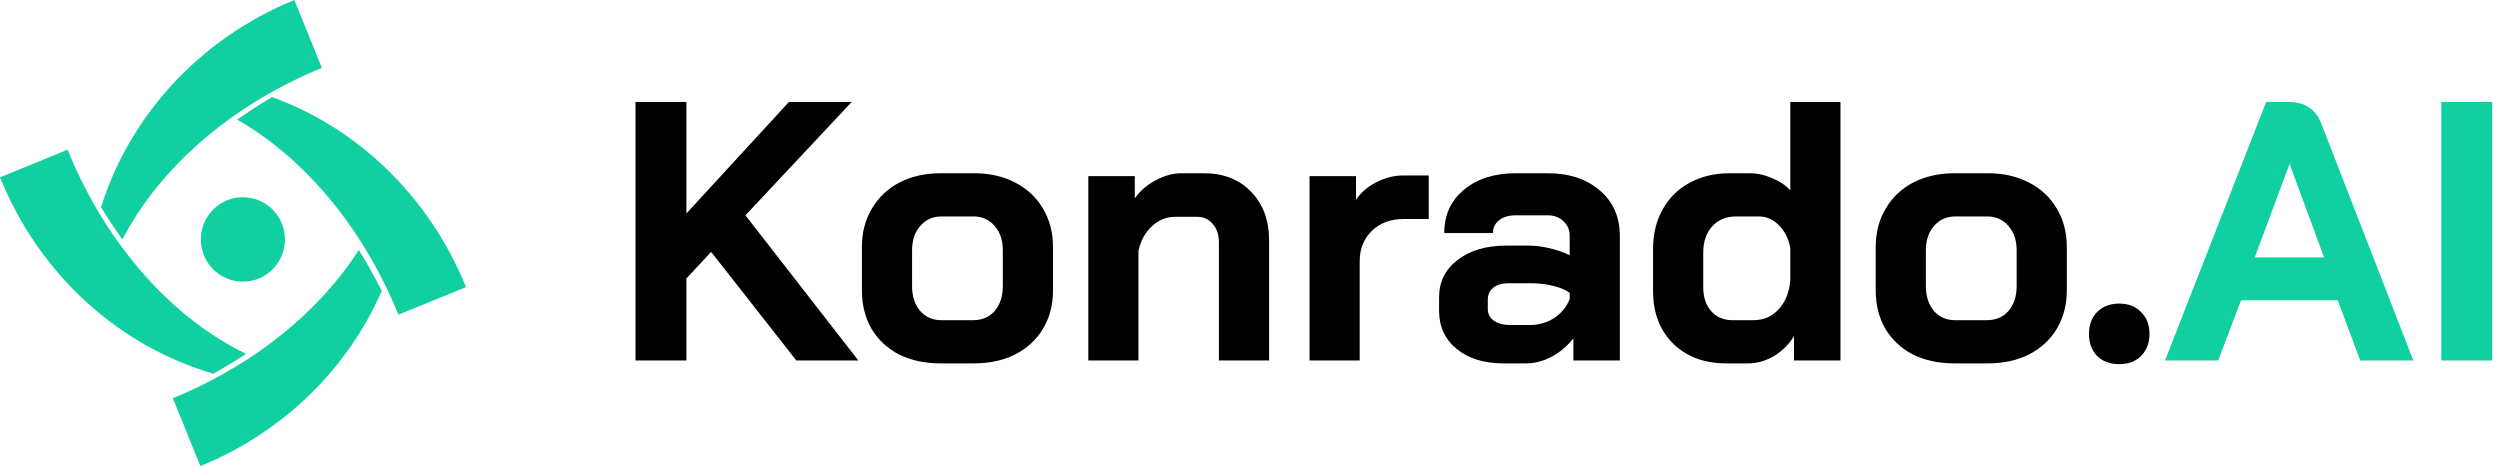
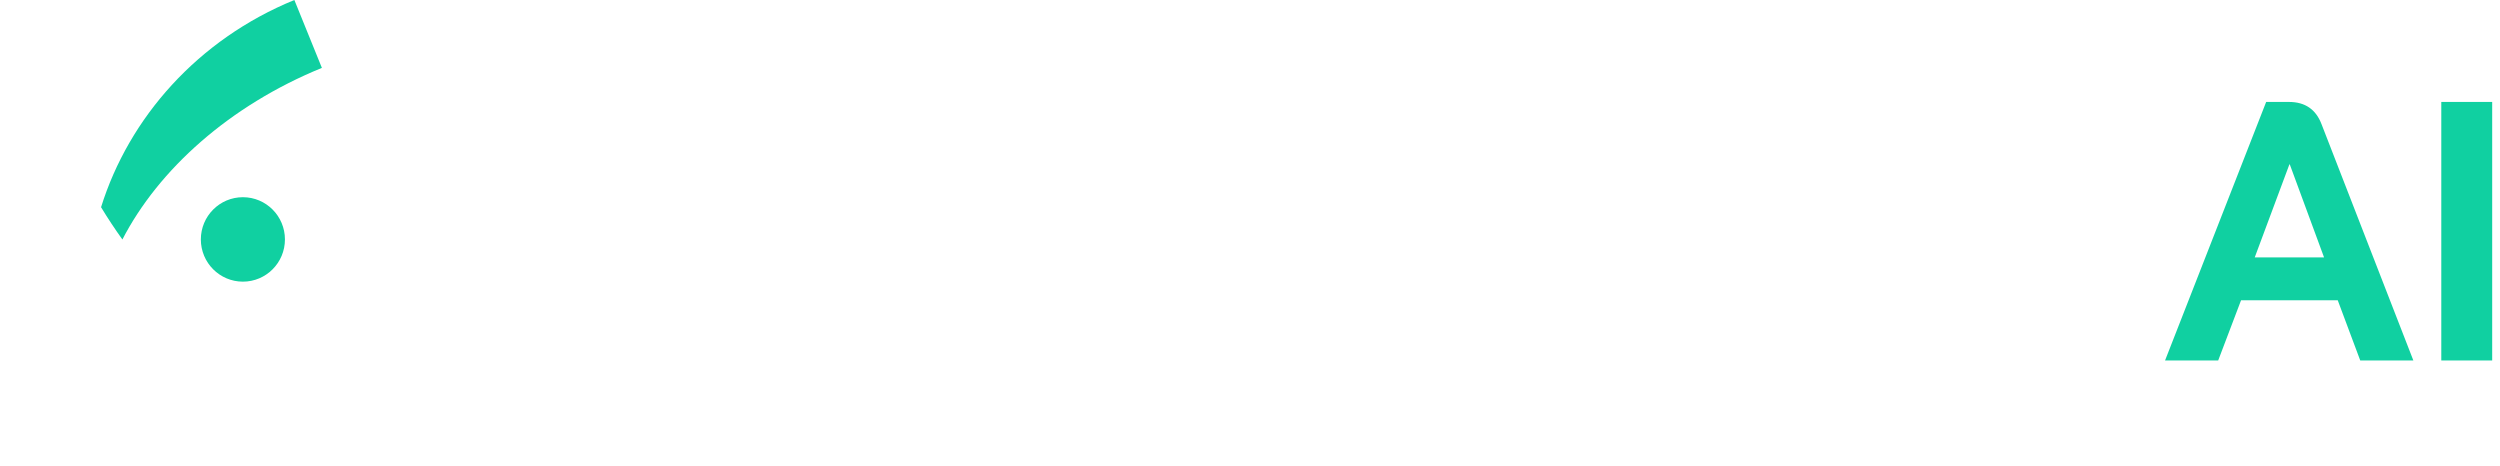
<svg xmlns="http://www.w3.org/2000/svg" width="118" height="22" viewBox="0 0 118 22" fill="none">
-   <path d="M18.019 13.73C17.682 13.062 17.32 12.418 16.936 11.802C15.106 14.655 12.042 17.208 8.159 18.796L9.458 22C13.474 20.358 16.46 17.306 18.019 13.73Z" fill="#10D0A1" />
-   <path d="M10.074 17.637C10.605 17.341 11.119 17.028 11.614 16.701C8.198 15.057 5.037 11.623 3.19 7.065L0 8.37C1.91 13.082 5.736 16.386 10.074 17.637Z" fill="#10D0A1" />
  <path d="M15.193 3.204L13.894 0C9.325 1.869 6.087 5.564 4.77 9.78C5.09 10.309 5.427 10.816 5.777 11.304C7.477 8.012 10.815 4.994 15.193 3.204Z" fill="#10D0A1" />
-   <path d="M21.995 13.551C20.221 9.175 16.795 6.014 12.842 4.583C12.271 4.919 11.722 5.274 11.196 5.645C14.294 7.418 17.105 10.662 18.805 14.855L21.995 13.551Z" fill="#10D0A1" />
  <path d="M11.465 13.294C12.561 13.294 13.449 12.401 13.449 11.301C13.449 10.2 12.561 9.308 11.465 9.308C10.369 9.308 9.48 10.2 9.48 11.301C9.48 12.401 10.369 13.294 11.465 13.294Z" fill="#10D0A1" />
  <path d="M108.042 4.812C108.797 4.812 109.308 5.161 109.575 5.858L113.91 17.013H111.403L110.341 14.172H105.778L104.699 17.013H102.191L106.963 4.812H108.042ZM117.631 17.013H115.229V4.812H117.631V17.013ZM106.423 12.15H109.696L108.077 7.758H108.06L106.423 12.15Z" fill="#10D0A1" />
-   <path d="M100.028 14.329C100.458 14.329 100.8 14.462 101.056 14.729C101.323 14.985 101.456 15.328 101.456 15.758C101.456 16.188 101.323 16.537 101.056 16.804C100.8 17.059 100.458 17.188 100.028 17.188C99.599 17.188 99.25 17.059 98.983 16.804C98.728 16.537 98.601 16.188 98.601 15.758C98.601 15.328 98.728 14.985 98.983 14.729C99.25 14.462 99.599 14.329 100.028 14.329ZM45.975 8.177C46.706 8.177 47.351 8.322 47.908 8.612C48.477 8.903 48.918 9.315 49.231 9.85C49.545 10.372 49.701 10.977 49.701 11.662V13.701C49.701 14.387 49.545 14.992 49.231 15.515C48.918 16.037 48.477 16.444 47.908 16.734C47.351 17.013 46.701 17.152 45.958 17.152H44.391C43.659 17.152 43.009 17.013 42.44 16.734C41.883 16.444 41.447 16.038 41.134 15.515C40.832 14.992 40.682 14.387 40.682 13.701V11.662C40.682 10.977 40.838 10.372 41.151 9.85C41.465 9.315 41.901 8.903 42.458 8.612C43.027 8.322 43.677 8.177 44.408 8.177H45.975ZM73.045 8.177C74.066 8.177 74.891 8.449 75.518 8.995C76.144 9.53 76.457 10.245 76.457 11.14V17.013H74.264V15.968C73.985 16.328 73.642 16.618 73.236 16.839C72.83 17.048 72.429 17.152 72.034 17.152H70.955C70.05 17.152 69.318 16.926 68.761 16.473C68.204 16.02 67.925 15.421 67.925 14.678V14.033C67.925 13.301 68.216 12.714 68.796 12.273C69.376 11.819 70.143 11.593 71.095 11.593H72.156C72.458 11.593 72.784 11.633 73.132 11.715C73.48 11.796 73.799 11.907 74.089 12.046V11.14C74.089 10.849 73.99 10.617 73.793 10.442C73.607 10.257 73.358 10.163 73.045 10.163H71.547C71.222 10.163 70.961 10.239 70.764 10.39C70.566 10.541 70.468 10.744 70.468 11H68.169C68.169 10.152 68.477 9.472 69.092 8.961C69.719 8.438 70.537 8.177 71.547 8.177H73.045ZM86.87 17.013H84.676V15.863C84.444 16.246 84.131 16.56 83.736 16.804C83.342 17.036 82.929 17.152 82.5 17.152H81.472C80.439 17.152 79.603 16.838 78.965 16.211C78.338 15.584 78.024 14.759 78.024 13.736V11.749C78.025 11.04 78.176 10.419 78.478 9.885C78.779 9.339 79.203 8.92 79.748 8.63C80.294 8.328 80.927 8.177 81.647 8.177H82.603C82.94 8.177 83.284 8.252 83.632 8.403C83.98 8.543 84.27 8.735 84.502 8.979V4.812H86.87V17.013ZM93.827 8.177C94.558 8.177 95.203 8.322 95.76 8.612C96.329 8.903 96.77 9.315 97.083 9.85C97.396 10.372 97.554 10.977 97.554 11.662V13.701C97.554 14.387 97.396 14.992 97.083 15.515C96.77 16.037 96.329 16.444 95.76 16.734C95.203 17.013 94.552 17.152 93.81 17.152H92.242C91.511 17.152 90.861 17.013 90.292 16.734C89.735 16.444 89.3 16.037 88.986 15.515C88.684 14.992 88.533 14.387 88.533 13.701V11.662C88.533 10.977 88.691 10.372 89.004 9.85C89.317 9.315 89.752 8.903 90.31 8.612C90.878 8.322 91.528 8.177 92.26 8.177H93.827ZM32.398 10.076L37.239 4.812H40.199L35.185 10.163L40.513 17.013H37.587L33.565 11.889L32.398 13.144V17.013H29.995V4.812H32.398V10.076ZM56.819 8.177C57.748 8.177 58.491 8.467 59.048 9.048C59.617 9.629 59.901 10.396 59.901 11.349V17.013H57.533V11.435C57.533 11.076 57.434 10.785 57.237 10.565C57.052 10.344 56.807 10.233 56.506 10.233H55.461C55.055 10.233 54.688 10.384 54.363 10.687C54.05 10.977 53.841 11.361 53.736 11.837V17.013H51.368V8.315H53.562V9.361C53.818 9.001 54.149 8.717 54.556 8.508C54.962 8.287 55.368 8.177 55.774 8.177H56.819ZM67.435 10.338H66.25C65.635 10.338 65.136 10.524 64.753 10.896C64.37 11.267 64.178 11.743 64.178 12.324V17.013H61.81V8.315H64.004V9.432C64.225 9.095 64.538 8.821 64.944 8.612C65.362 8.392 65.797 8.281 66.25 8.281H67.435V10.338ZM71.164 13.37C70.885 13.37 70.659 13.44 70.484 13.579C70.31 13.719 70.224 13.905 70.224 14.138V14.591C70.224 14.811 70.316 14.992 70.502 15.131C70.699 15.27 70.955 15.34 71.269 15.34H72.209C72.638 15.34 73.022 15.229 73.358 15.009C73.695 14.788 73.938 14.492 74.089 14.12V13.823C73.903 13.684 73.642 13.573 73.306 13.492C72.981 13.411 72.632 13.37 72.261 13.37H71.164ZM44.442 10.216C44.025 10.216 43.688 10.367 43.433 10.669C43.177 10.959 43.05 11.343 43.05 11.819V13.51C43.05 13.986 43.177 14.376 43.433 14.678C43.688 14.968 44.019 15.113 44.425 15.113H45.923C46.352 15.113 46.695 14.968 46.95 14.678C47.206 14.376 47.333 13.986 47.333 13.51V11.819C47.333 11.343 47.206 10.959 46.95 10.669C46.695 10.367 46.358 10.216 45.94 10.216H44.442ZM81.942 10.216C81.478 10.216 81.101 10.373 80.811 10.687C80.532 11 80.393 11.413 80.393 11.924V13.562C80.393 14.027 80.52 14.405 80.775 14.695C81.031 14.974 81.362 15.113 81.769 15.113H82.761C83.237 15.113 83.631 14.944 83.944 14.607C84.269 14.259 84.456 13.801 84.502 13.231V11.715C84.421 11.262 84.24 10.901 83.962 10.634C83.695 10.355 83.376 10.216 83.005 10.216H81.942ZM92.295 10.216C91.877 10.216 91.54 10.367 91.284 10.669C91.029 10.959 90.901 11.343 90.901 11.819V13.51C90.901 13.986 91.029 14.376 91.284 14.678C91.54 14.968 91.871 15.113 92.277 15.113H93.774C94.204 15.113 94.546 14.968 94.802 14.678C95.057 14.376 95.186 13.986 95.186 13.51V11.819C95.186 11.343 95.057 10.959 94.802 10.669C94.546 10.367 94.21 10.216 93.792 10.216H92.295Z" fill="black" />
</svg>